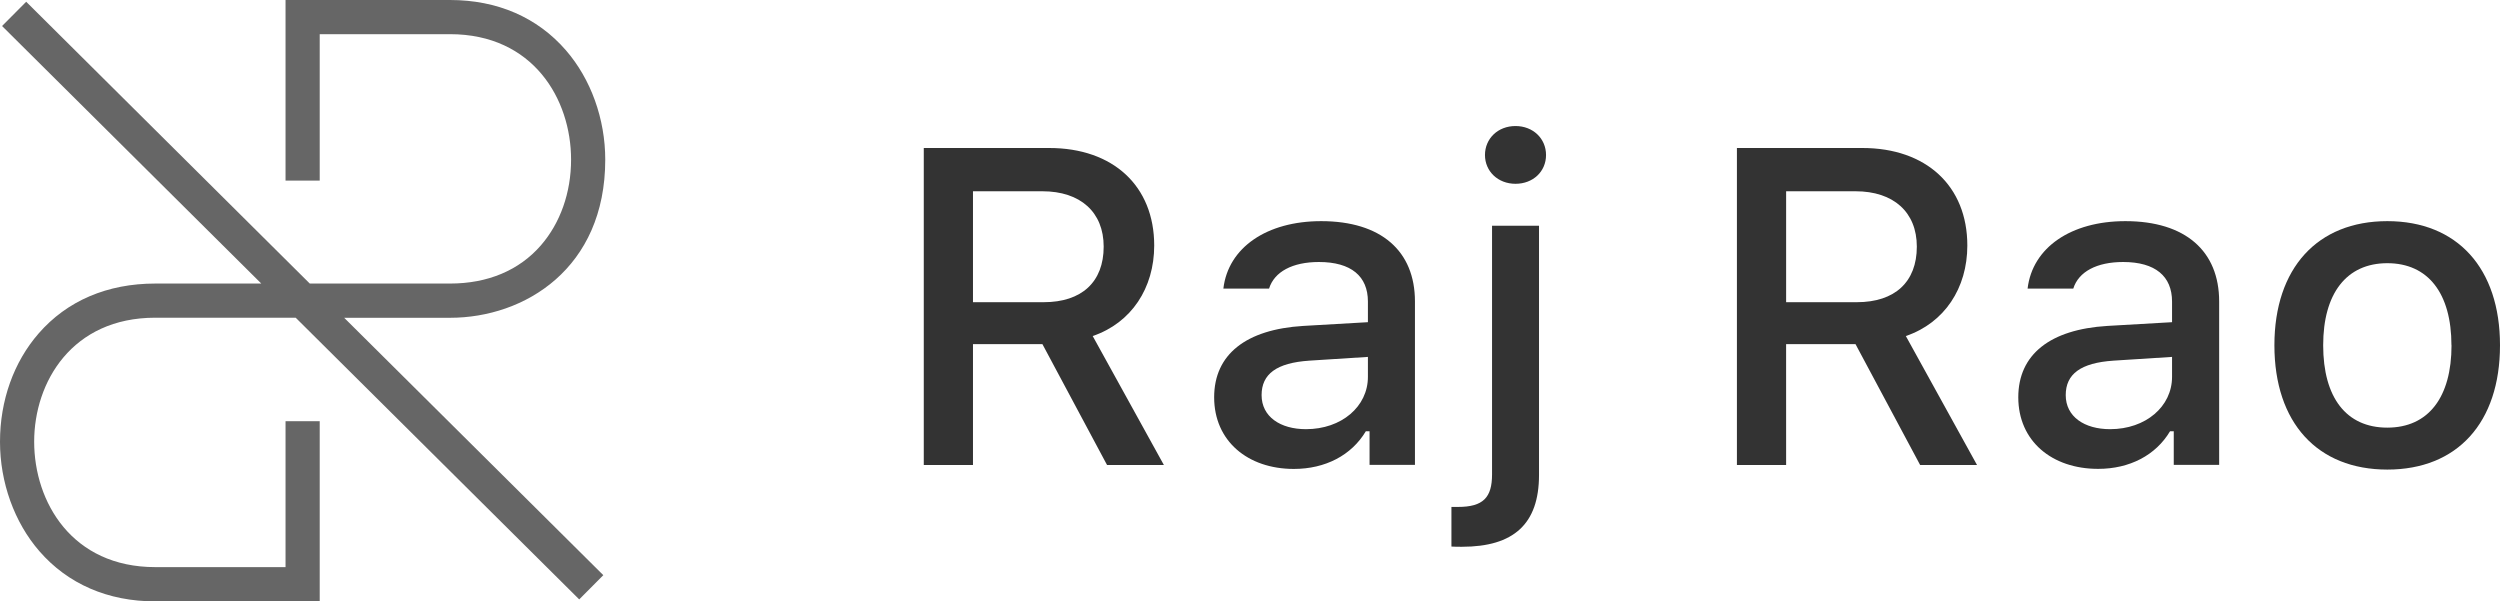
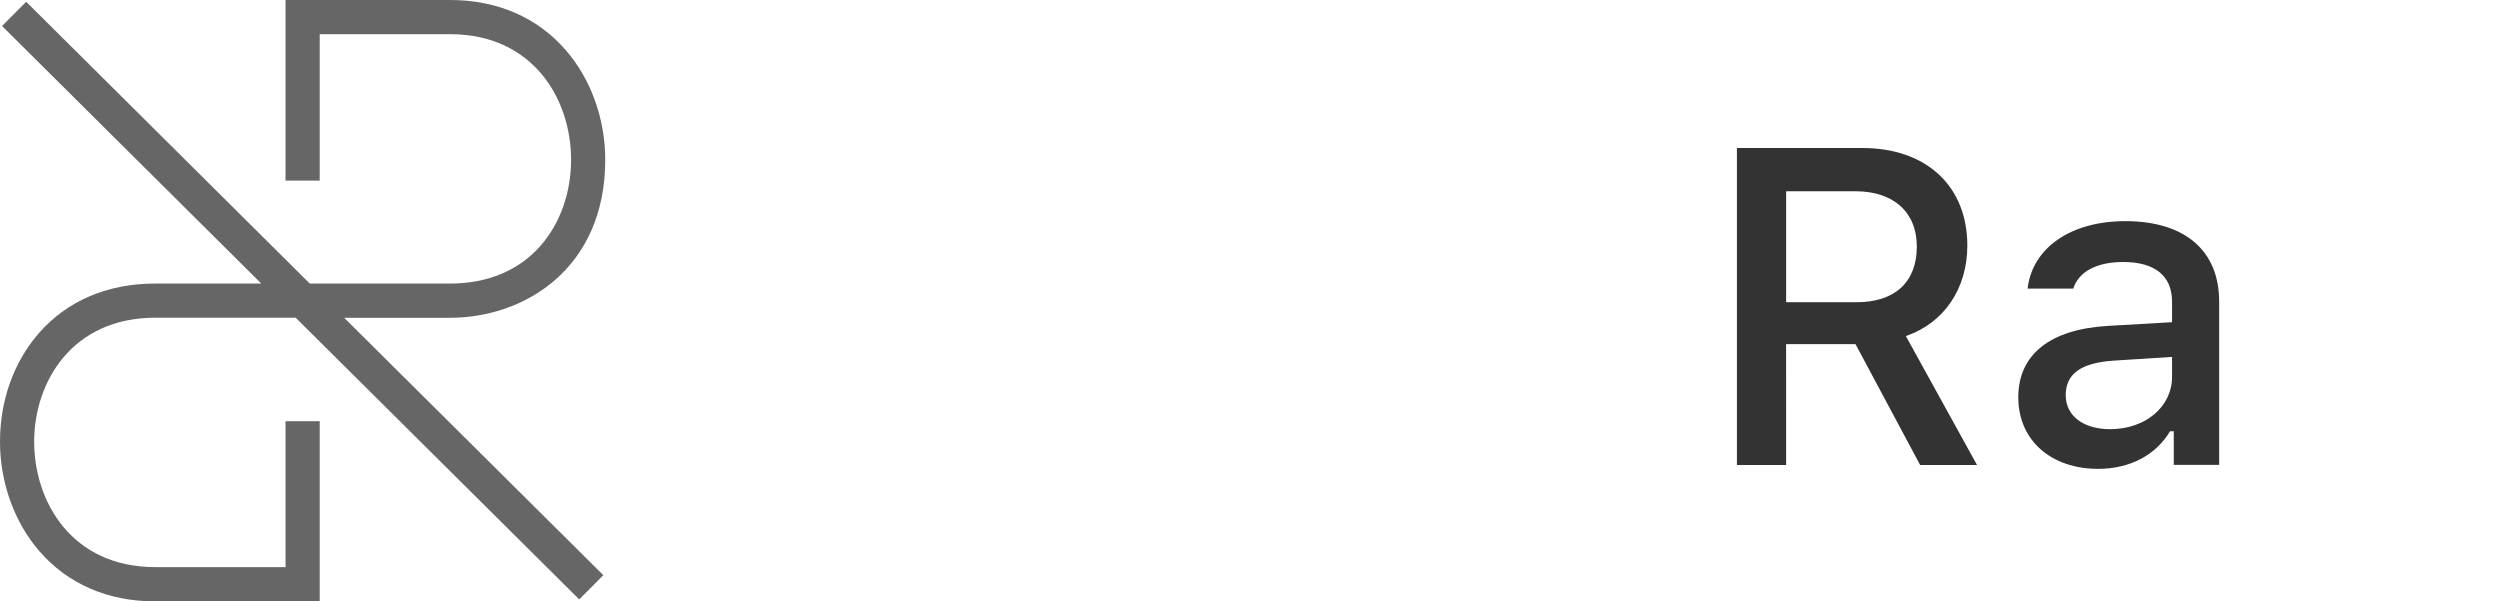
<svg xmlns="http://www.w3.org/2000/svg" viewBox="0 0 1431.76 344.36">
  <defs>
    <style>.cls-1{fill:#666;}.cls-2{fill:#333;}</style>
  </defs>
  <title>0623 Logo v2</title>
  <g id="Layer_2" data-name="Layer 2">
    <g id="Layer_2-2" data-name="Layer 2">
      <path class="cls-1" d="M257.72,182c42.82,0,88.91-28.33,88.91-90.55,0-23.33-8.22-46.17-22.54-62.66C307.75,9.94,284.8,0,257.72,0H163.53V103.44H183.1V19.57h74.62c47.64,0,69.34,37.24,69.34,71.84,0,18.85-6.15,36.3-17.31,49.13-12.43,14.3-30.42,21.85-52,21.85H177.41L15,1,1.18,14.9,149.64,162.39H88.91c-27.43,0-50.53,9.88-66.79,28.58C7.85,207.36,0,229.37,0,253c0,23.33,8.22,46.17,22.55,62.66,16.33,18.81,39.28,28.75,66.36,28.75H183.1V241.24H163.53v83.55H88.91c-47.64,0-69.34-37.24-69.34-71.84,0-34.19,21.7-71,69.34-71h80.43L331.72,343.28l13.8-13.88L197.11,182Z" />
-       <path class="cls-2" d="M557.23,266.29H529.05V84.76h71.83c36.61,0,60.14,21.76,60.14,55.85,0,24.41-13.09,44.29-35.23,51.84l40.76,73.84H634L597,197.1H557.23Zm0-93.22h40.51c21.76,0,34.34-11.57,34.34-31.83,0-19.75-13.33-31.7-35.1-31.7H557.23Z" />
-       <path class="cls-2" d="M695.35,227.54c0-24.65,18.36-38.87,50.95-40.88l37.11-2.14V172.69c0-14.46-9.56-22.64-28.06-22.64-15.09,0-25.53,5.54-28.55,15.22H700.63c2.77-23.52,24.91-38.62,56-38.62,34.35,0,53.72,17.11,53.72,46v93.6h-26V247h-2.14C774,260.76,759,268.56,741,268.56,714.59,268.56,695.35,252.58,695.35,227.54Zm88.06-11.7V204.4l-33.47,2.14c-18.86,1.25-27.42,7.67-27.42,19.75,0,12.33,10.69,19.5,25.41,19.5C768.31,245.79,783.41,232.83,783.41,215.84Z" />
-       <path class="cls-2" d="M881.4,272c0,28.06-14.47,41.14-44.16,41.14-1,0-5.41,0-6-.13V290.32H835c14.47,0,19.5-5.41,19.5-18.62V129.29H881.4ZM850.45,88.78c0-9.43,7.42-16.6,17.48-16.6s17.49,7.17,17.49,16.6-7.42,16.48-17.49,16.48S850.45,98.09,850.45,88.78Z" />
      <path class="cls-2" d="M1022.92,266.29H994.74V84.76h71.83c36.61,0,60.13,21.76,60.13,55.85,0,24.41-13.08,44.29-35.22,51.84l40.76,73.84h-32.58l-37-69.19h-39.75Zm0-93.22h40.5c21.77,0,34.35-11.57,34.35-31.83,0-19.75-13.34-31.7-35.1-31.7h-39.75Z" />
      <path class="cls-2" d="M1155.88,227.54c0-24.65,18.37-38.87,50.95-40.88l37.11-2.14V172.69c0-14.46-9.56-22.64-28-22.64-15.1,0-25.54,5.54-28.56,15.22h-26.17c2.77-23.52,24.91-38.62,56-38.62,34.34,0,53.71,17.11,53.71,46v93.6h-26V247h-2.14c-8.17,13.72-23.14,21.52-41.13,21.52C1175.13,268.56,1155.88,252.58,1155.88,227.54Zm88.06-11.7V204.4l-33.46,2.14c-18.87,1.25-27.43,7.67-27.43,19.75,0,12.33,10.7,19.5,25.41,19.5C1228.85,245.79,1243.94,232.83,1243.94,215.84Z" />
-       <path class="cls-2" d="M1302.56,197.73c0-44.16,24.65-71.08,64.66-71.08s64.54,26.92,64.54,71.08c0,44.41-24.53,71.2-64.54,71.2S1302.56,242.14,1302.56,197.73Zm101.39,0c0-29.69-13.33-47-36.73-47s-36.73,17.36-36.73,47c0,29.94,13.2,47.18,36.73,47.18S1404,227.54,1404,197.73Z" />
    </g>
  </g>
</svg>